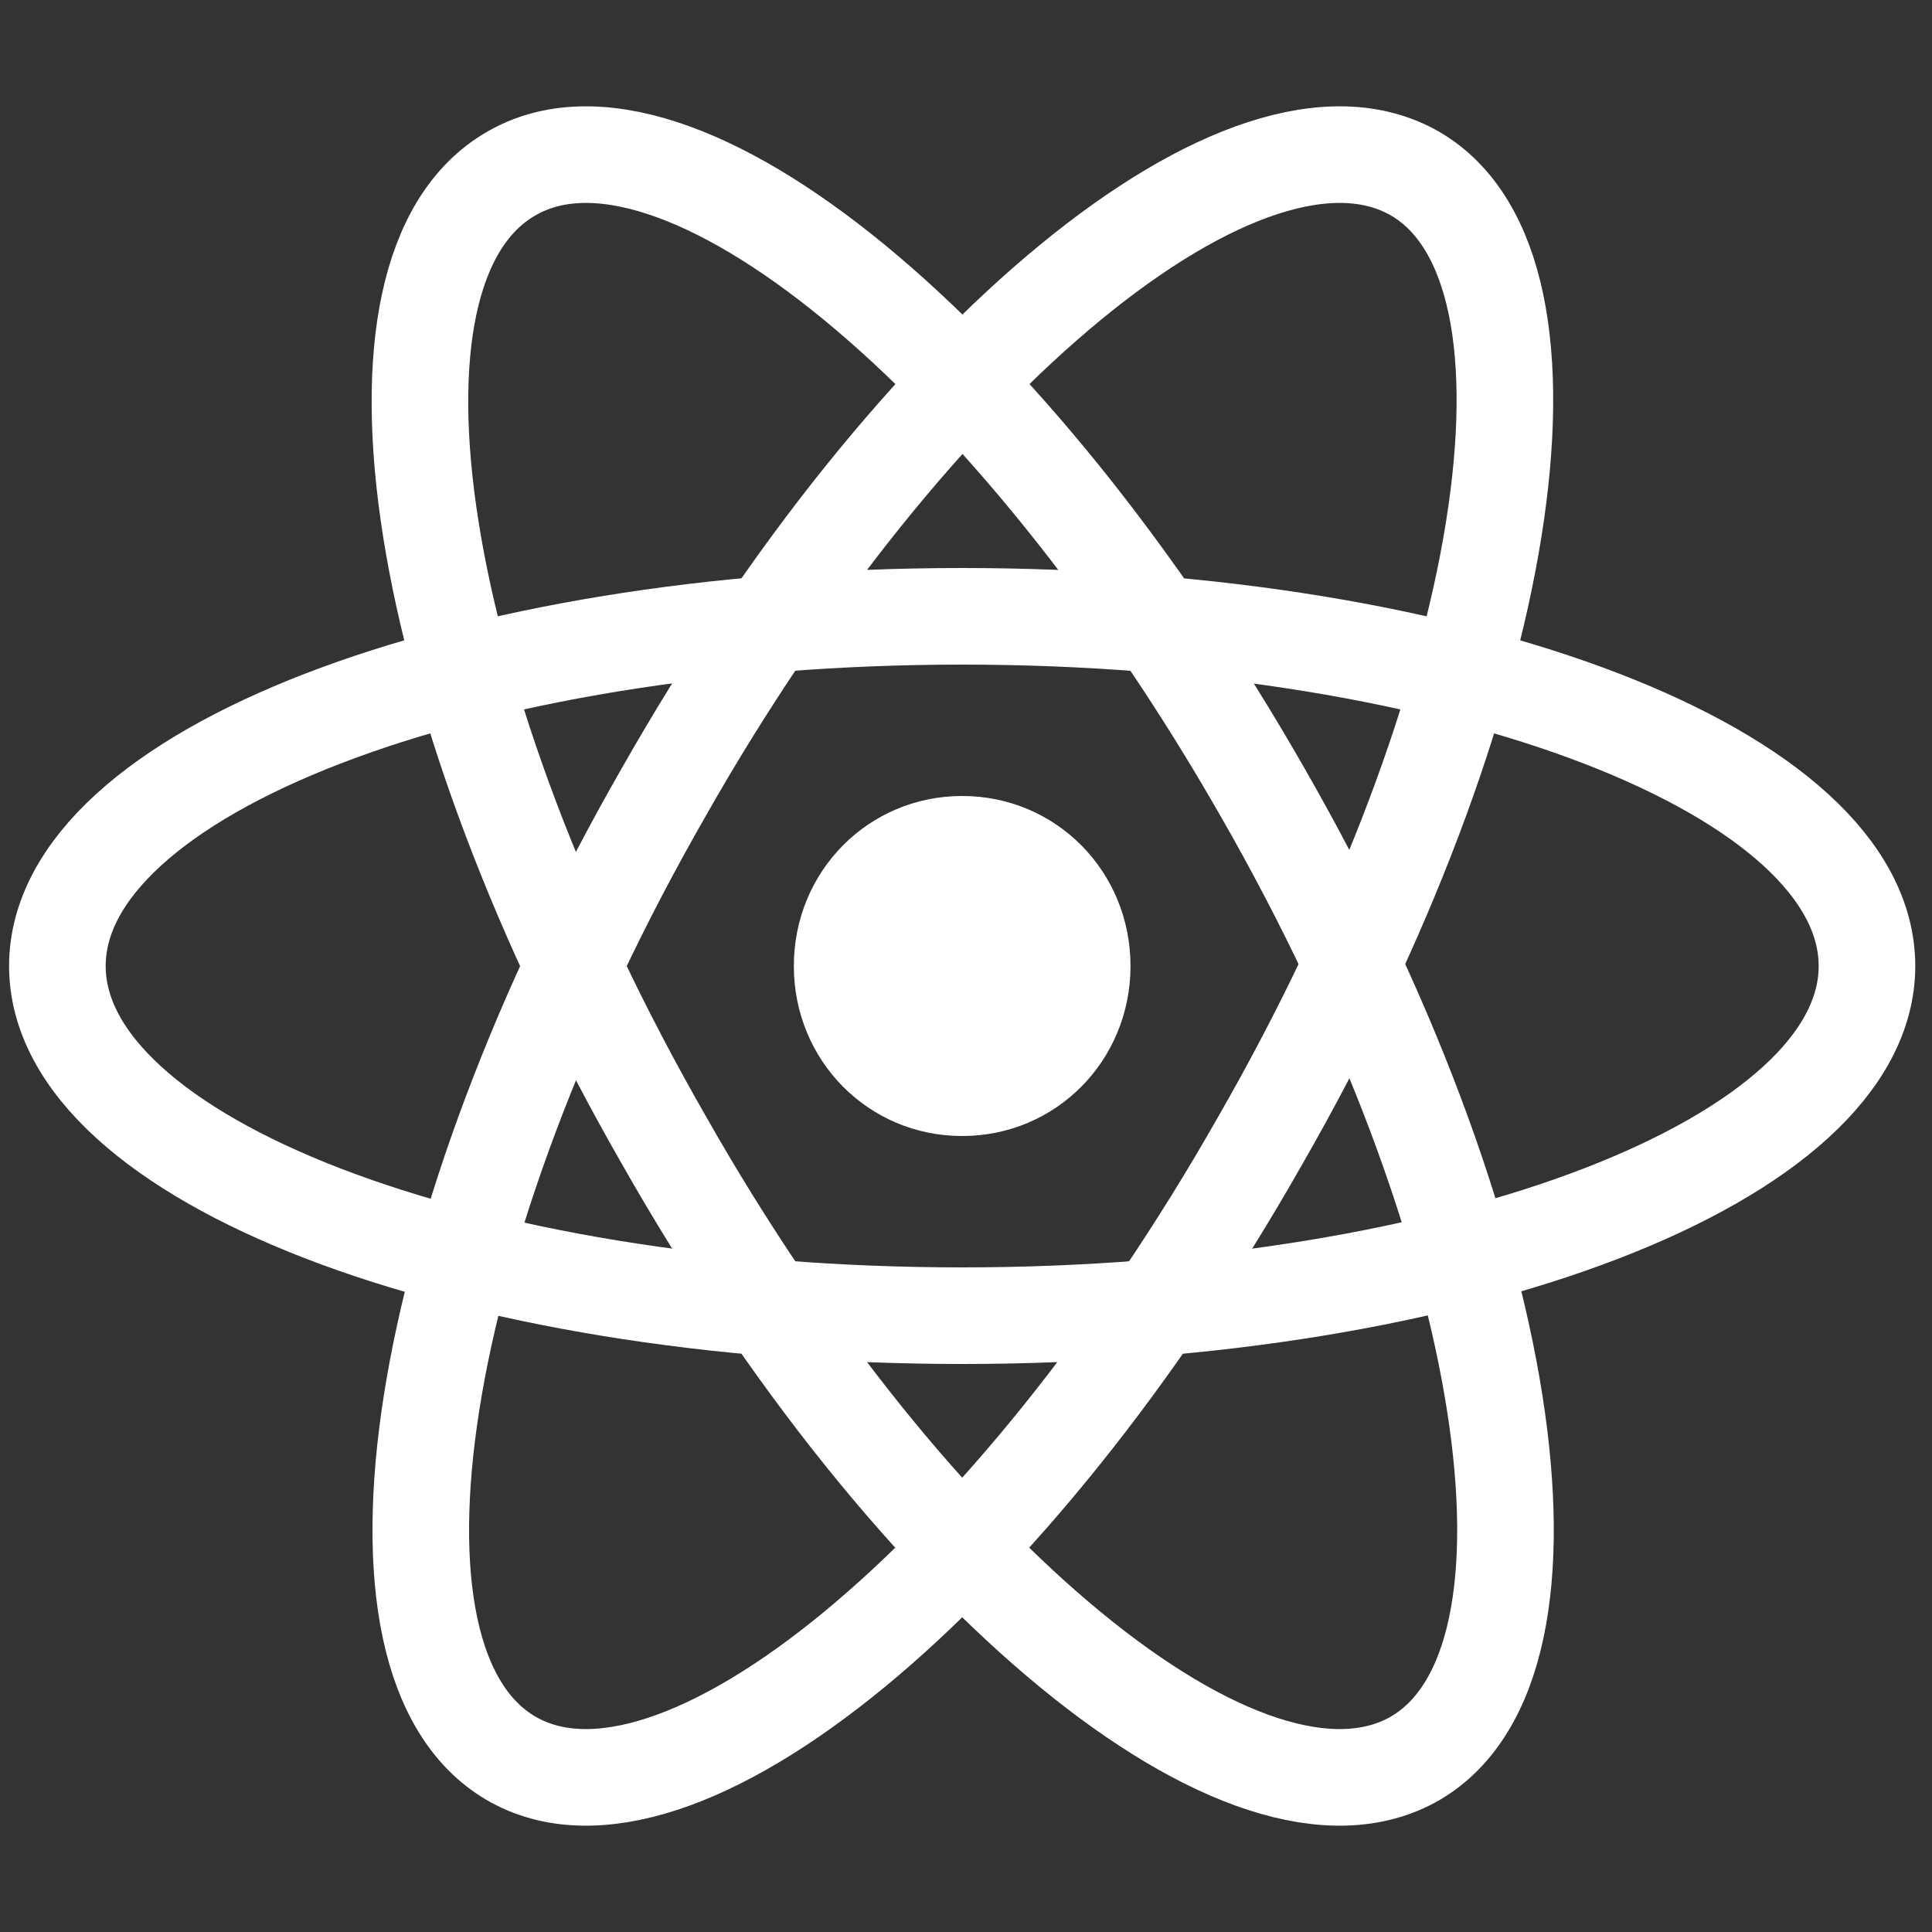
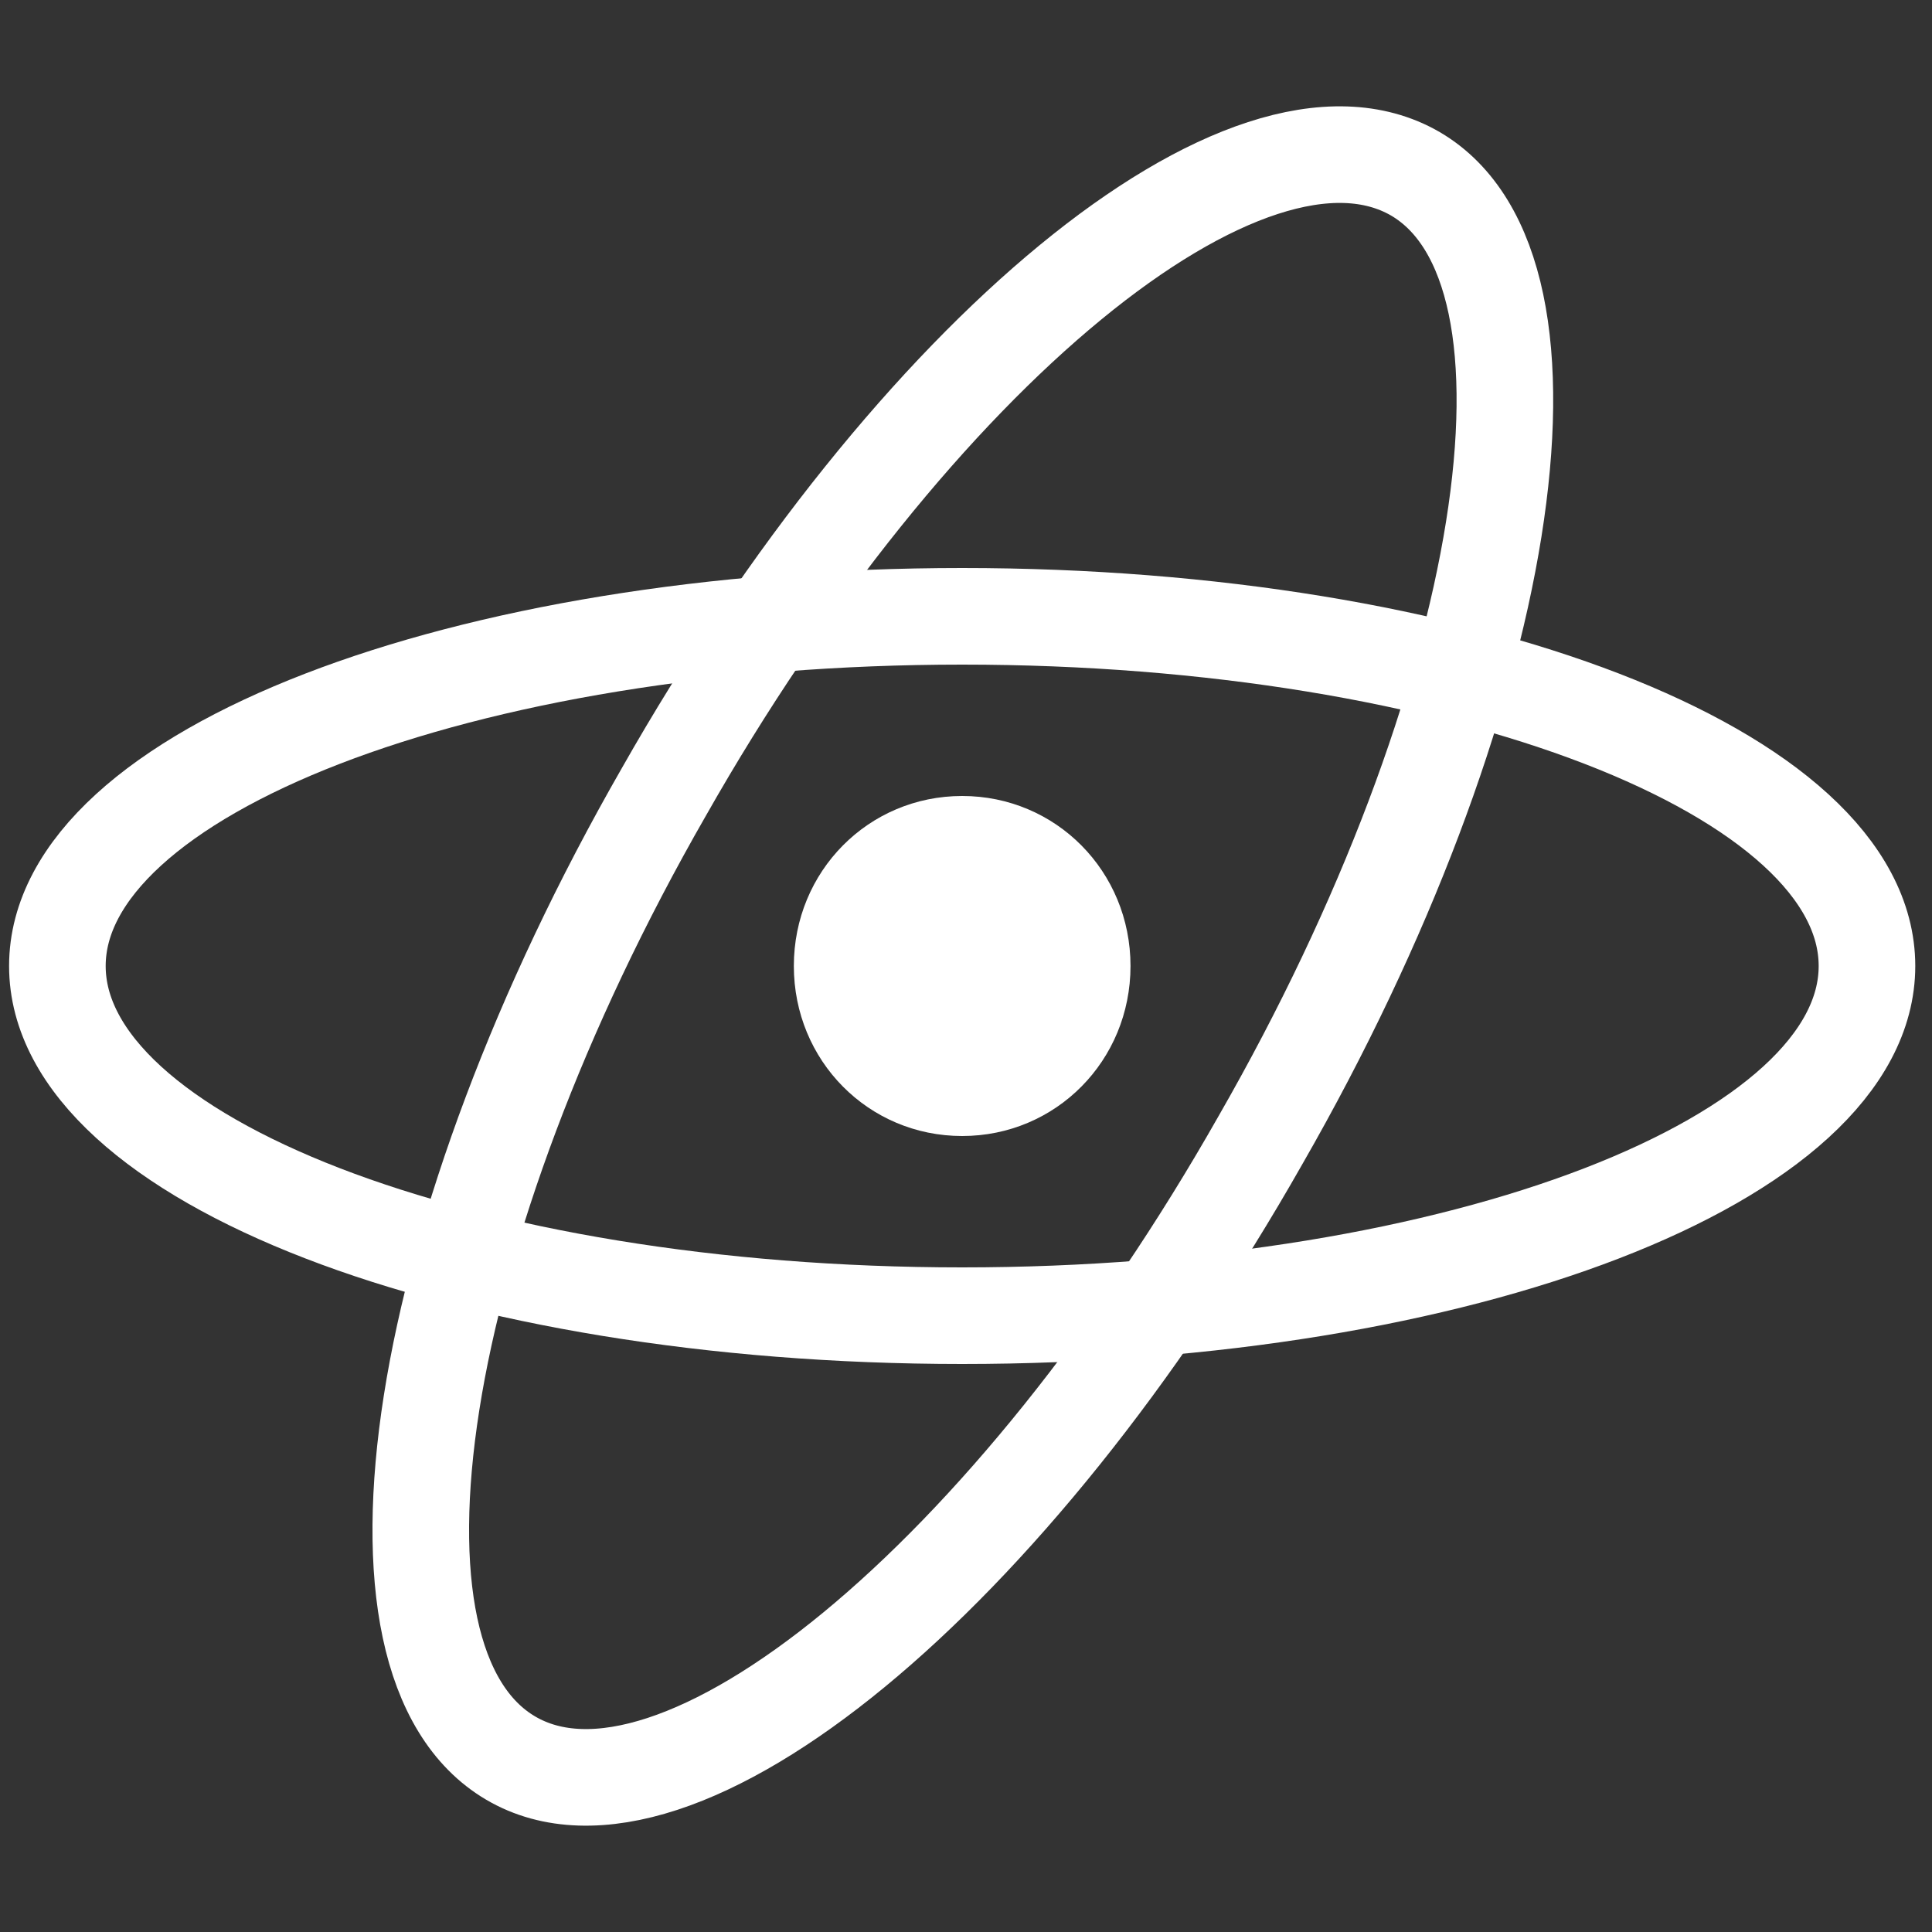
<svg xmlns="http://www.w3.org/2000/svg" width="100" height="100" viewBox="0 0 100 100" fill="none">
  <rect x="0" y="0" width="100" height="100" fill="#333333" stroke="none" />
  <g id="react">
    <path id="Vector" d="M49.802 58.8C54.654 58.8 58.515 54.9 58.515 50C58.515 45.1 54.654 41.2 49.802 41.2C44.95 41.2 41.089 45.1 41.089 50C41.089 54.9 44.95 58.8 49.802 58.8Z" fill="white" />
    <path id="Vector_2" d="M49.802 68.1C75.644 68.1 96.634 60 96.634 50C96.634 40 75.644 31.9 49.802 31.9C23.96 31.9 2.97 40 2.97 50C2.97 60 23.96 68.1 49.802 68.1Z" stroke="white" stroke-width="5" />
-     <path id="Vector_3" d="M34.356 59C47.228 81.7 64.653 96 73.267 91C81.782 86 78.317 63.6 65.347 41C52.376 18.3 34.95 4 26.436 9C17.822 14 21.386 36.4 34.356 59Z" stroke="white" stroke-width="5" />
    <path id="Vector_4" d="M34.356 41C21.386 63.6 17.921 86 26.436 91C34.95 96 52.376 81.7 65.248 59C78.218 36.4 81.782 14 73.267 9C64.653 4 47.228 18.3 34.356 41Z" stroke="white" stroke-width="5" />
  </g>
</svg>